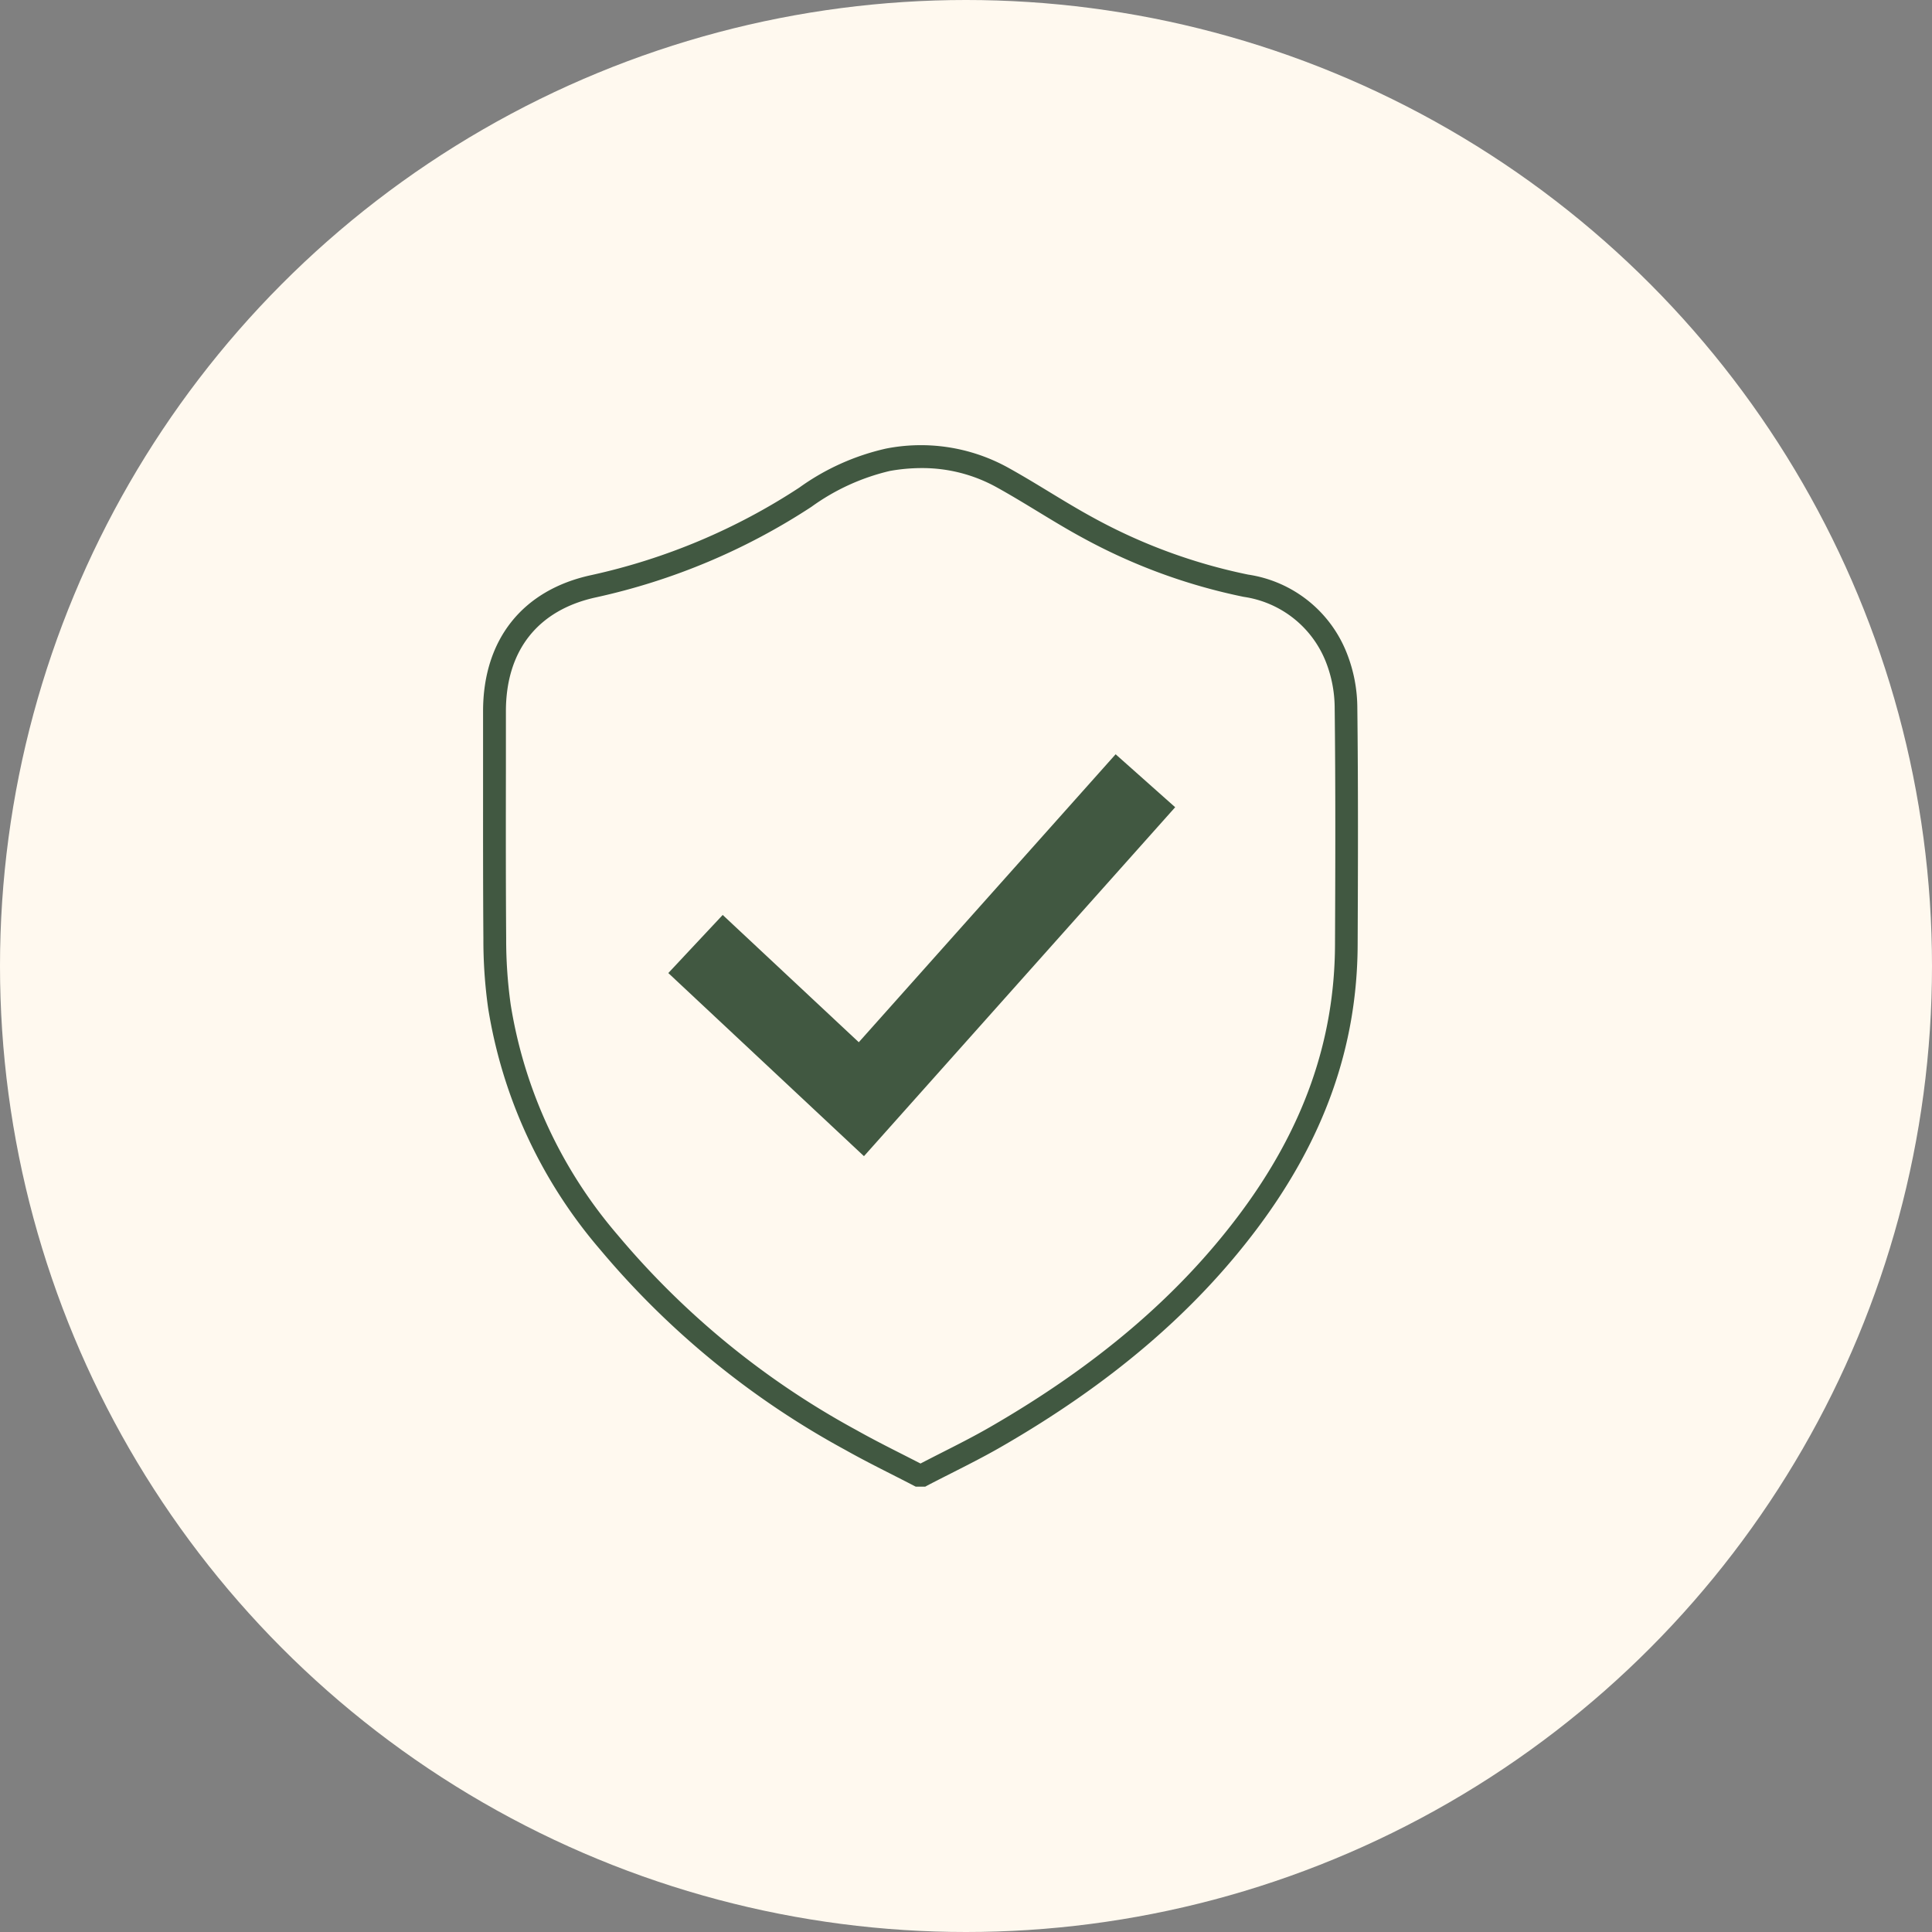
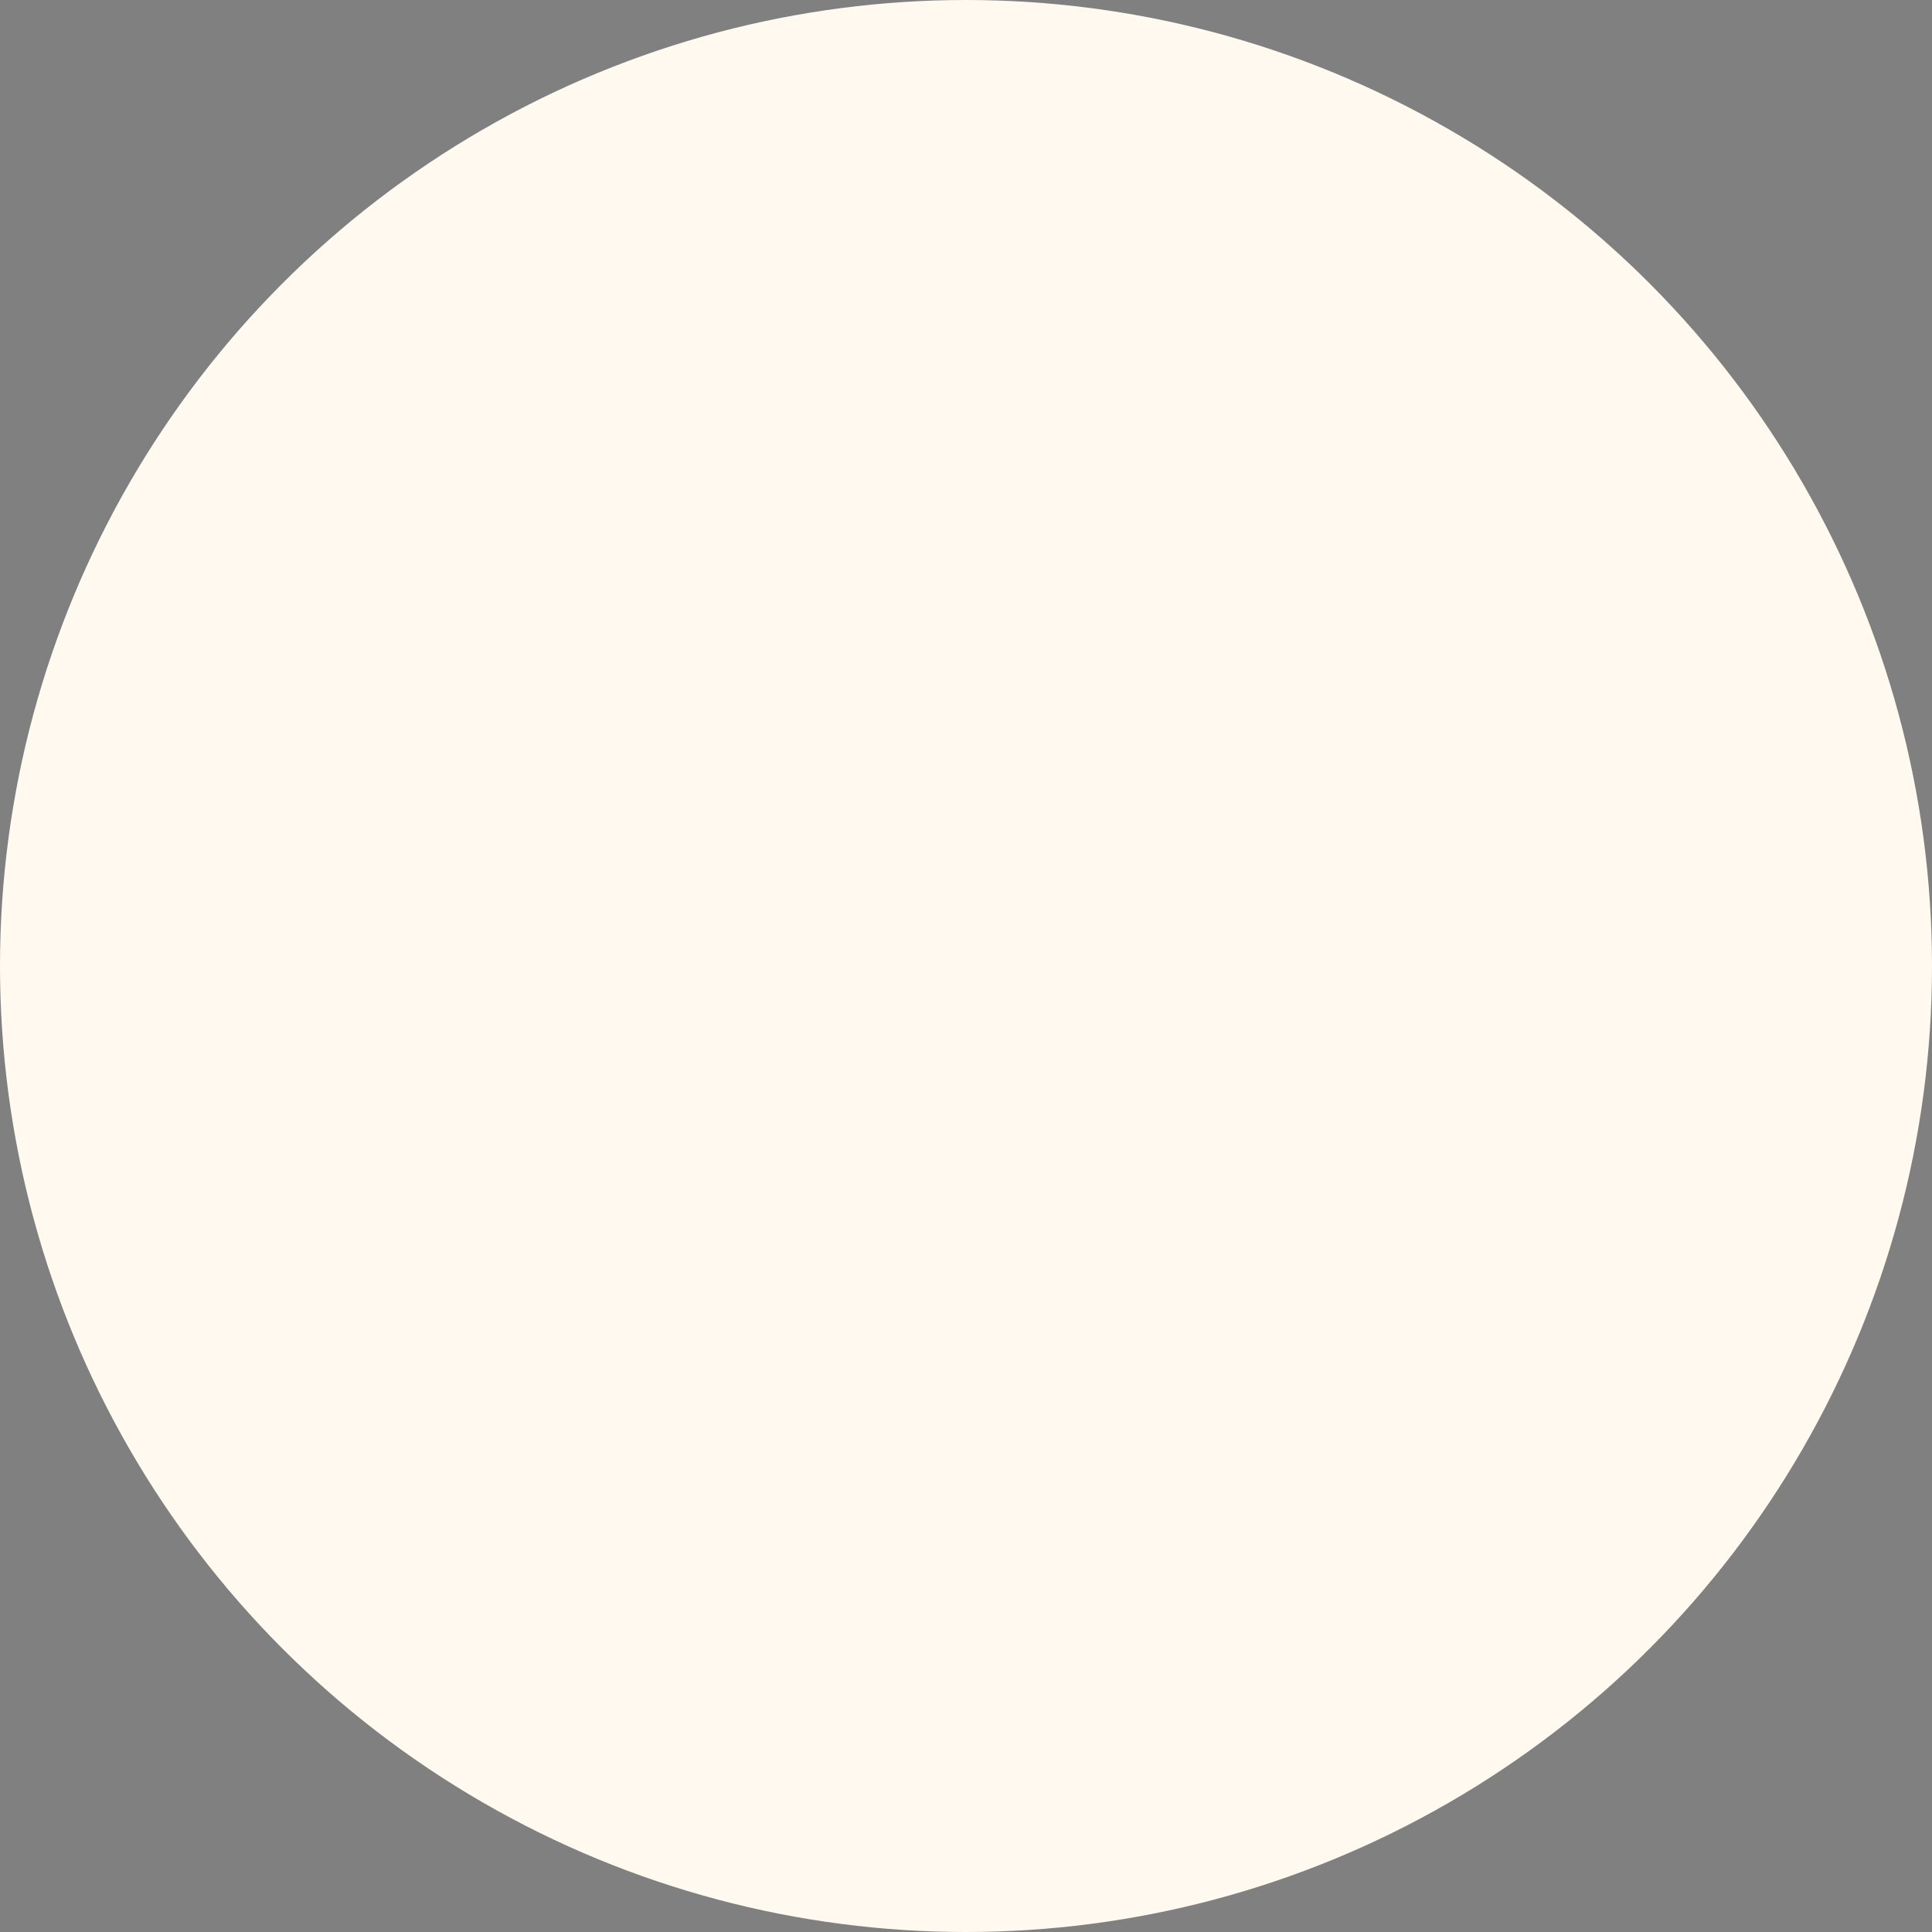
<svg xmlns="http://www.w3.org/2000/svg" width="170" height="170" viewBox="0 0 170 170">
  <rect x="0" y="0" width="170" height="170" fill="#808080" stroke="none" />
  <defs>
    <clipPath id="clip-path">
-       <rect id="Rectángulo_254" data-name="Rectángulo 254" width="76.988" height="91.626" transform="translate(0 0)" fill="#415841" />
-     </clipPath>
+       </clipPath>
  </defs>
  <g id="Grupo_127" data-name="Grupo 127" transform="translate(-876 -1704)">
    <circle id="Elipse_7" data-name="Elipse 7" cx="85" cy="85" r="85" transform="translate(876 1704)" fill="#fff9ef" />
    <g id="Grupo_106" data-name="Grupo 106" transform="translate(918.506 1743.187)">
      <g id="Grupo_105" data-name="Grupo 105" clip-path="url(#clip-path)">
        <path id="Trazado_613" data-name="Trazado 613" d="M38.908,91.626h-.839l-.216-.112c-.621-.323-1.244-.639-1.868-.956-1.356-.689-2.758-1.4-4.114-2.165A74.607,74.607,0,0,1,10.3,70.763,43,43,0,0,1,.446,49.523a43.09,43.09,0,0,1-.418-6.159C-.008,38.418,0,33.472,0,28.526l0-5.127c0-6.321,3.483-10.691,9.552-11.988A54.754,54.754,0,0,0,27.815,3.725,20.931,20.931,0,0,1,35.448.286,15.875,15.875,0,0,1,46.177,1.95c1.242.687,2.467,1.431,3.652,2.151,1.263.767,2.57,1.561,3.879,2.272a48.561,48.561,0,0,0,13.613,5,11.078,11.078,0,0,1,8.705,6.973,13.217,13.217,0,0,1,.9,4.6c.083,7.054.06,14.254.03,21.026-.04,8.914-2.937,17.079-8.856,24.961-5.549,7.385-12.917,13.667-22.528,19.2-1.454.838-2.967,1.6-4.43,2.344-.675.341-1.35.683-2.02,1.032ZM38.585,2a15.982,15.982,0,0,0-2.788.252A19.277,19.277,0,0,0,28.892,5.41,56.711,56.711,0,0,1,9.98,13.366c-5.138,1.1-7.969,4.662-7.97,10.033l0,5.13c-.007,4.94-.013,9.88.023,14.821a41.167,41.167,0,0,0,.4,5.874,41.049,41.049,0,0,0,9.421,20.269A72.636,72.636,0,0,0,32.852,86.65c1.319.743,2.7,1.446,4.039,2.124.533.272,1.066.542,1.6.817q.875-.453,1.755-.9c1.439-.728,2.927-1.481,4.335-2.292,9.371-5.4,16.544-11.5,21.926-18.67,5.652-7.525,8.418-15.3,8.456-23.769.03-6.762.053-13.953-.03-20.992a11.175,11.175,0,0,0-.763-3.889,9.189,9.189,0,0,0-7.24-5.748A50.648,50.648,0,0,1,52.753,8.131C51.4,7.4,50.074,6.59,48.79,5.81,47.623,5.1,46.416,4.367,45.21,3.7A13.5,13.5,0,0,0,38.585,2" fill="#415841" />
        <path id="Trazado_614" data-name="Trazado 614" d="M33.515,62.546,16.3,46.433l4.786-5.112,11.974,11.2,22.6-25.339L60.9,31.843l-27.381,30.7" fill="#415841" />
      </g>
    </g>
  </g>
</svg>